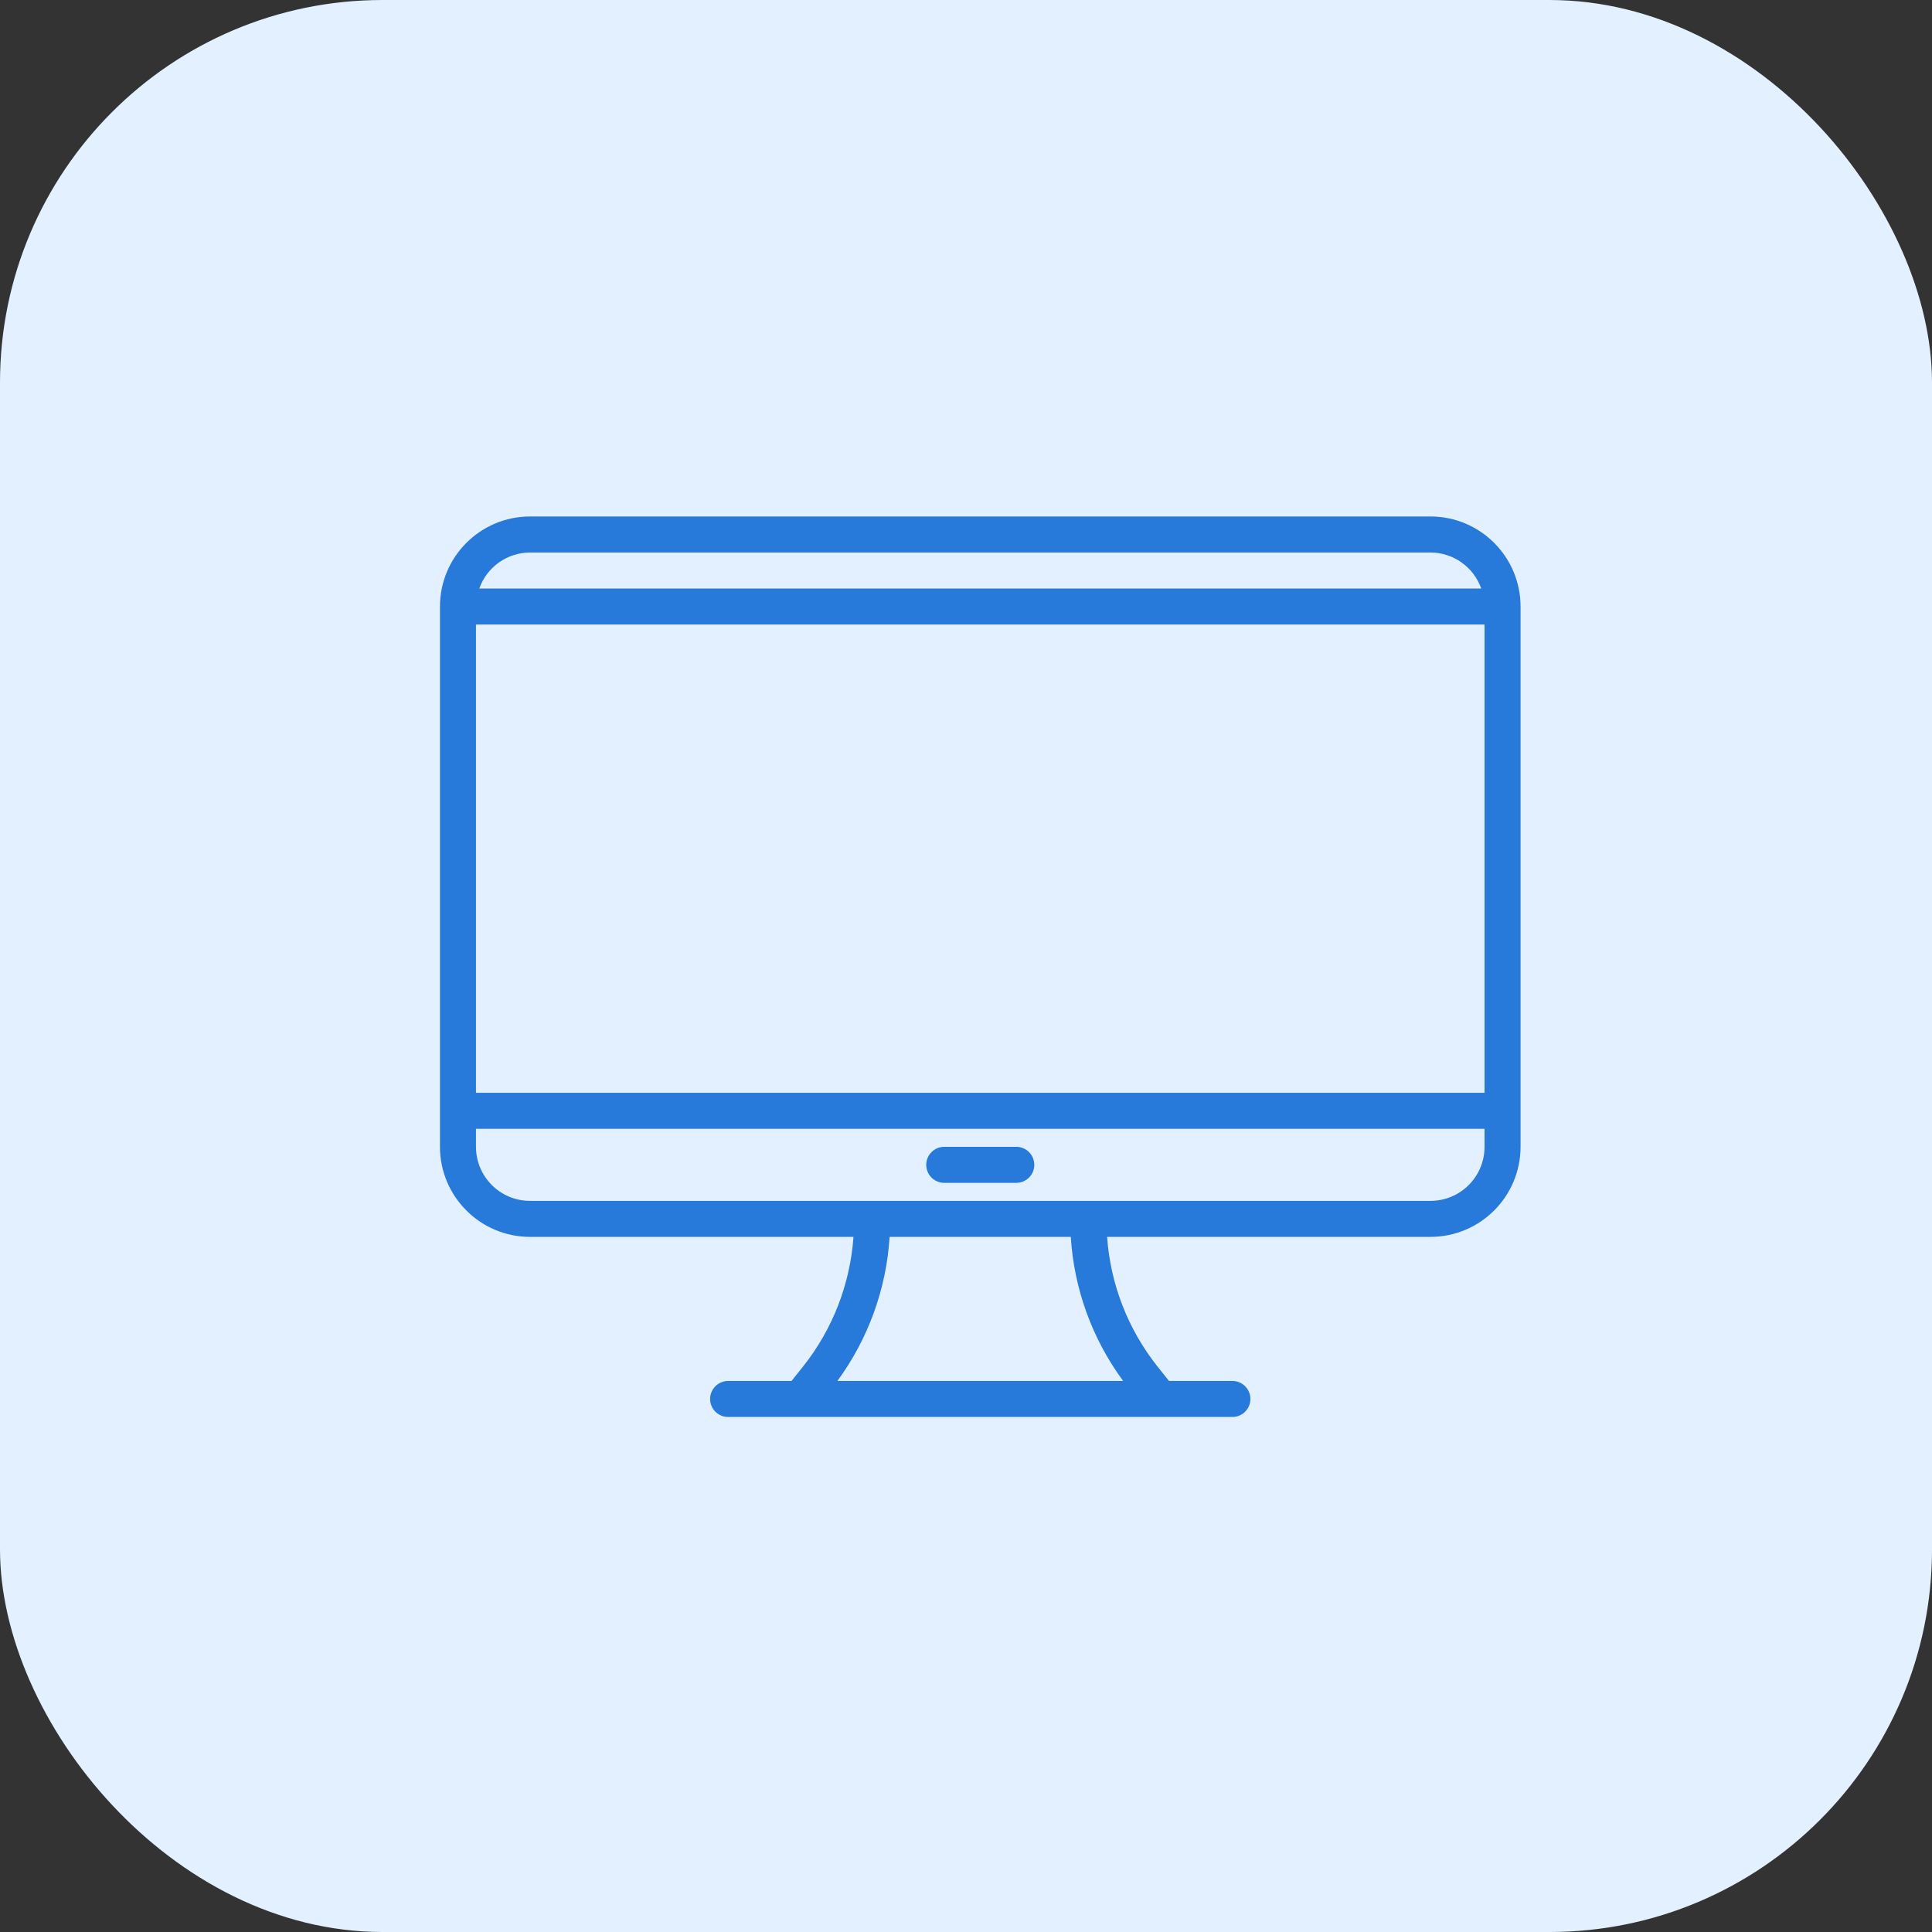
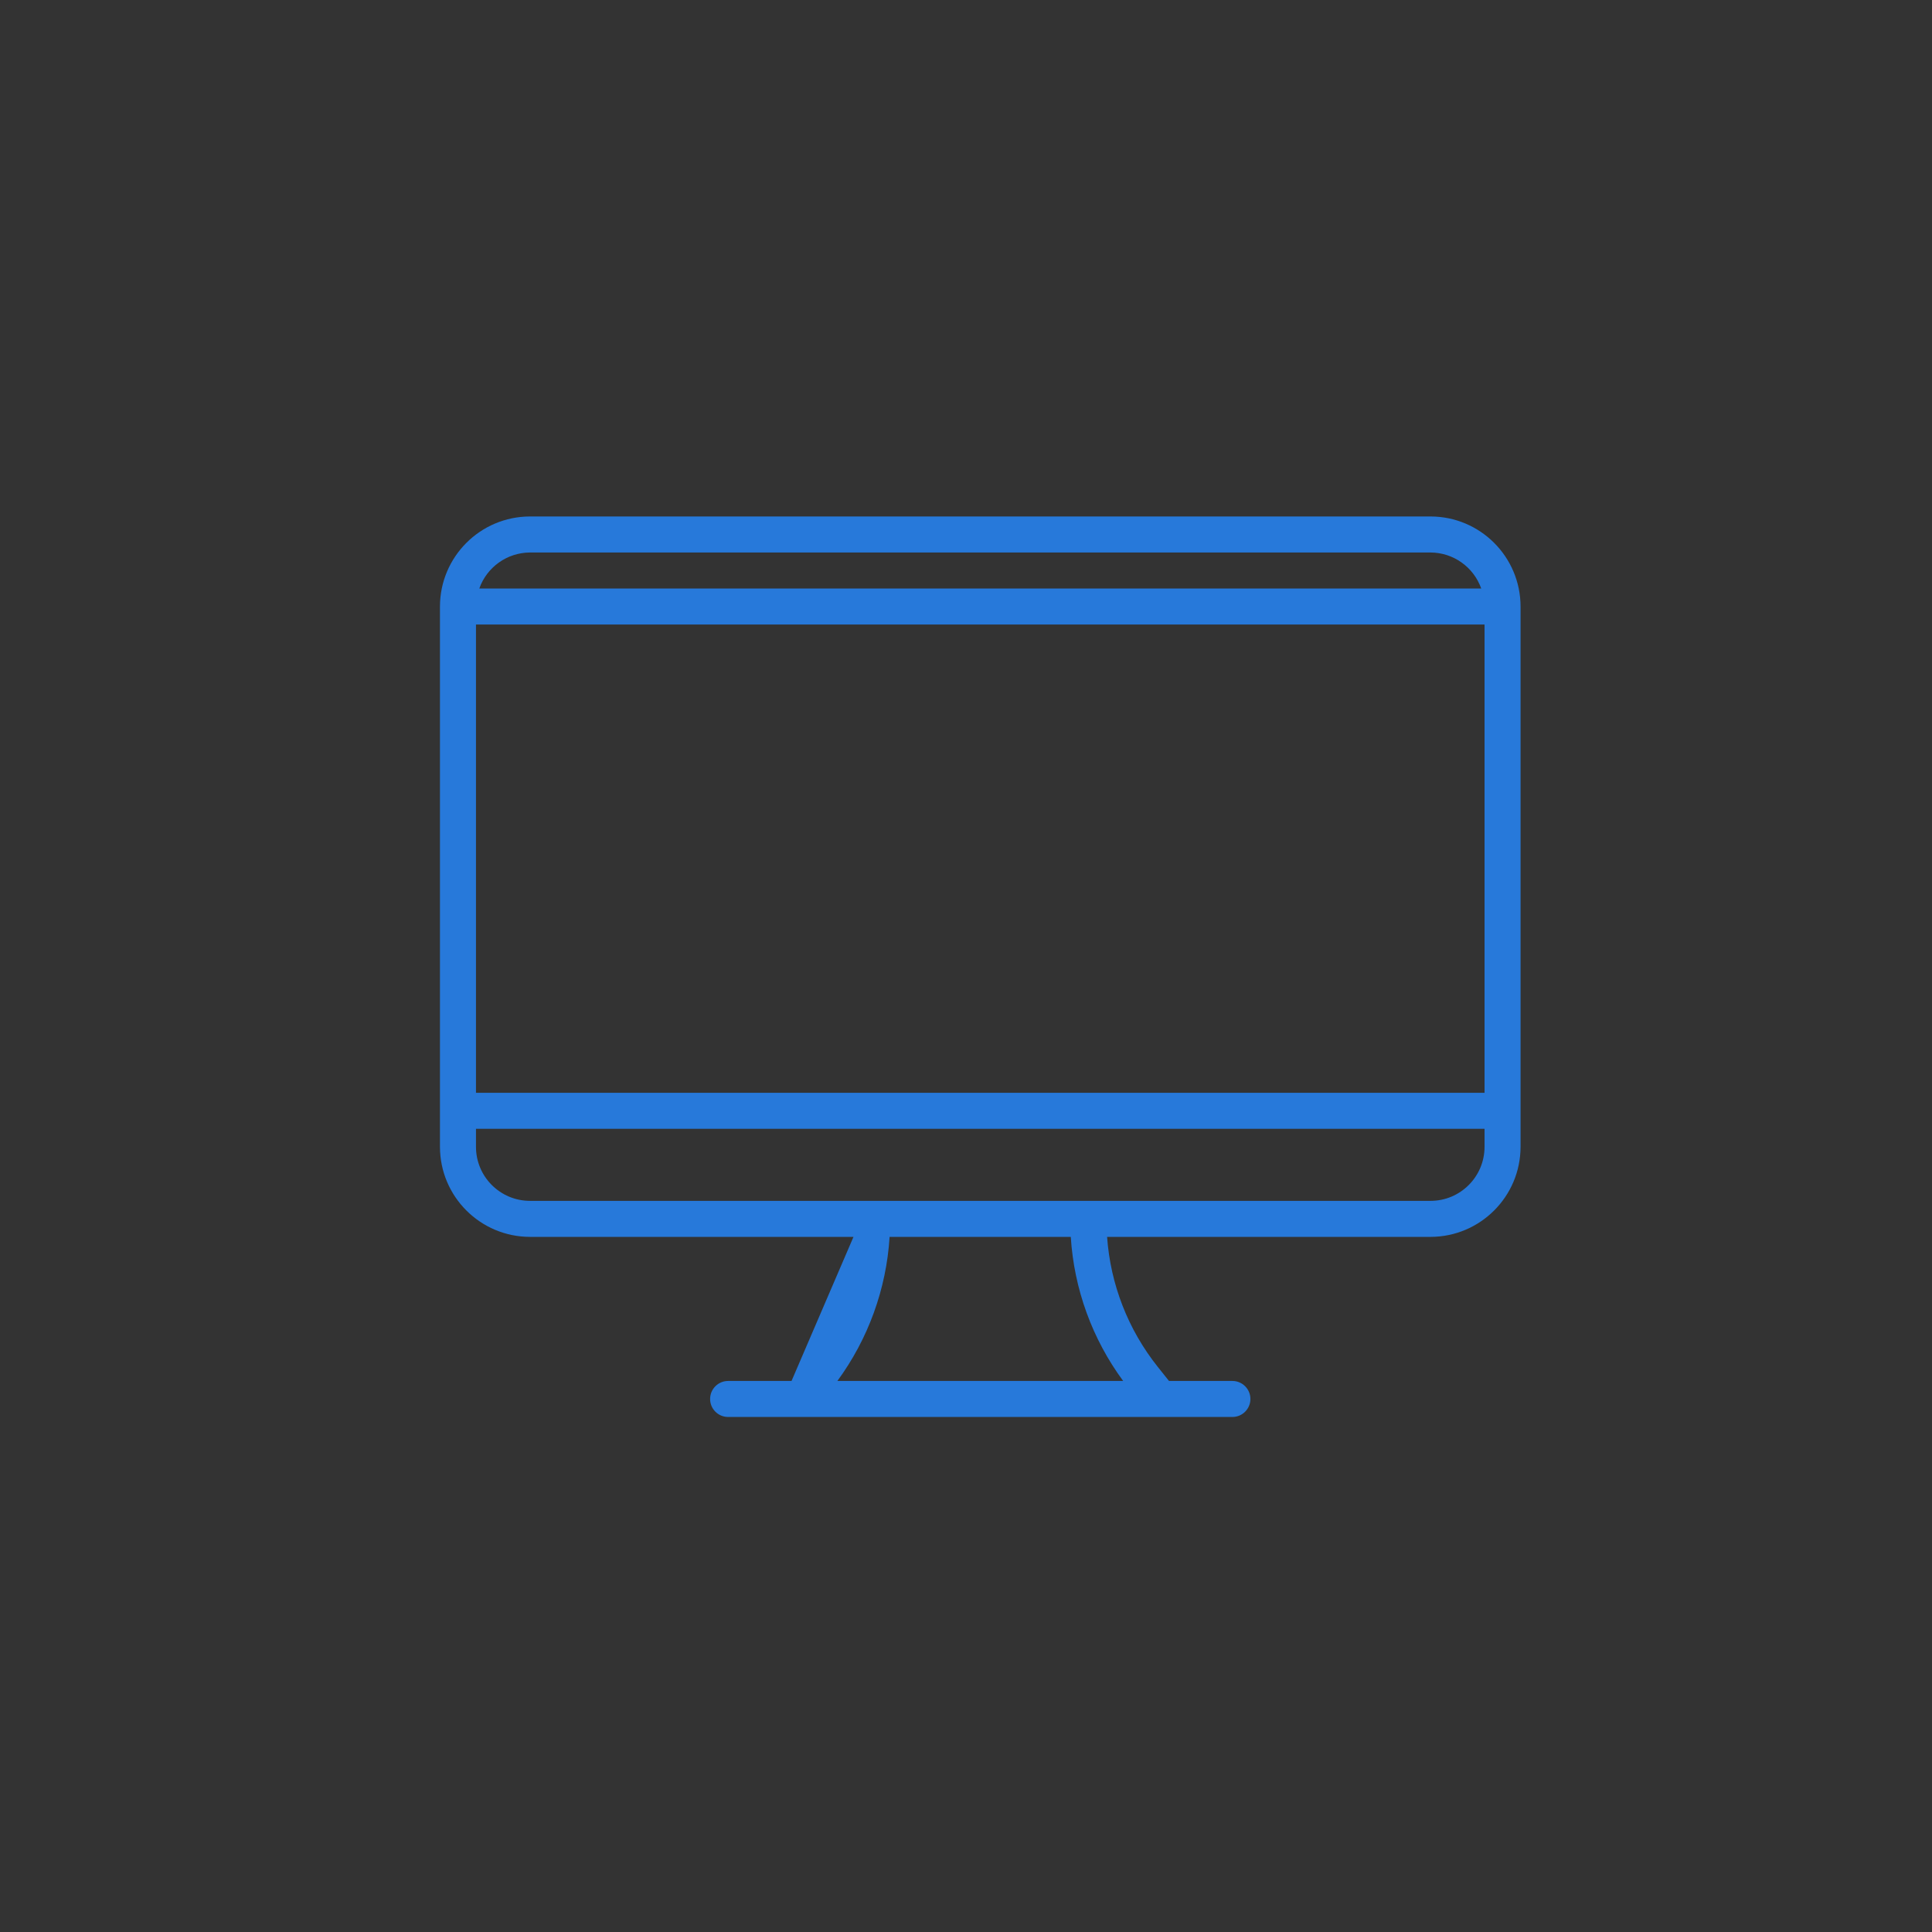
<svg xmlns="http://www.w3.org/2000/svg" width="101" height="101" viewBox="0 0 101 101" fill="none">
  <rect x="0" y="0" width="101" height="101" fill="#333333" stroke="none" />
-   <rect width="101" height="101" rx="20" fill="#E3F0FF" />
-   <path d="M74.784 27H27.708C25.109 27.003 23.003 29.109 23 31.708V59.953C23.003 62.552 25.109 64.658 27.708 64.661H44.618C44.443 67.139 43.521 69.506 41.973 71.449L41.379 72.193H38.064C37.544 72.193 37.123 72.615 37.123 73.135C37.123 73.654 37.544 74.076 38.064 74.076H64.427C64.947 74.076 65.368 73.654 65.368 73.135C65.368 72.615 64.947 72.193 64.427 72.193H61.113L60.519 71.449C58.972 69.505 58.051 67.139 57.876 64.661H74.784C77.382 64.658 79.488 62.552 79.491 59.953V31.708C79.488 29.109 77.382 27.003 74.784 27ZM27.708 28.883H74.784C75.976 28.888 77.037 29.642 77.435 30.766H25.056C25.454 29.642 26.515 28.888 27.708 28.883ZM58.716 72.193H43.776C45.389 69.996 46.337 67.381 46.506 64.661H55.978C56.147 67.382 57.098 69.998 58.716 72.193ZM77.608 59.953C77.608 61.513 76.344 62.778 74.784 62.778H27.708C26.148 62.778 24.883 61.513 24.883 59.953V59.012H77.608V59.953ZM77.608 57.129H24.883V32.649H77.608V57.129Z" fill="#2779DA" />
-   <path d="M53.129 59.953H49.363C48.843 59.953 48.421 60.375 48.421 60.895C48.421 61.415 48.843 61.836 49.363 61.836H53.129C53.649 61.836 54.07 61.415 54.07 60.895C54.07 60.375 53.649 59.953 53.129 59.953Z" fill="#2779DA" />
+   <path d="M74.784 27H27.708C25.109 27.003 23.003 29.109 23 31.708V59.953C23.003 62.552 25.109 64.658 27.708 64.661H44.618L41.379 72.193H38.064C37.544 72.193 37.123 72.615 37.123 73.135C37.123 73.654 37.544 74.076 38.064 74.076H64.427C64.947 74.076 65.368 73.654 65.368 73.135C65.368 72.615 64.947 72.193 64.427 72.193H61.113L60.519 71.449C58.972 69.505 58.051 67.139 57.876 64.661H74.784C77.382 64.658 79.488 62.552 79.491 59.953V31.708C79.488 29.109 77.382 27.003 74.784 27ZM27.708 28.883H74.784C75.976 28.888 77.037 29.642 77.435 30.766H25.056C25.454 29.642 26.515 28.888 27.708 28.883ZM58.716 72.193H43.776C45.389 69.996 46.337 67.381 46.506 64.661H55.978C56.147 67.382 57.098 69.998 58.716 72.193ZM77.608 59.953C77.608 61.513 76.344 62.778 74.784 62.778H27.708C26.148 62.778 24.883 61.513 24.883 59.953V59.012H77.608V59.953ZM77.608 57.129H24.883V32.649H77.608V57.129Z" fill="#2779DA" />
</svg>